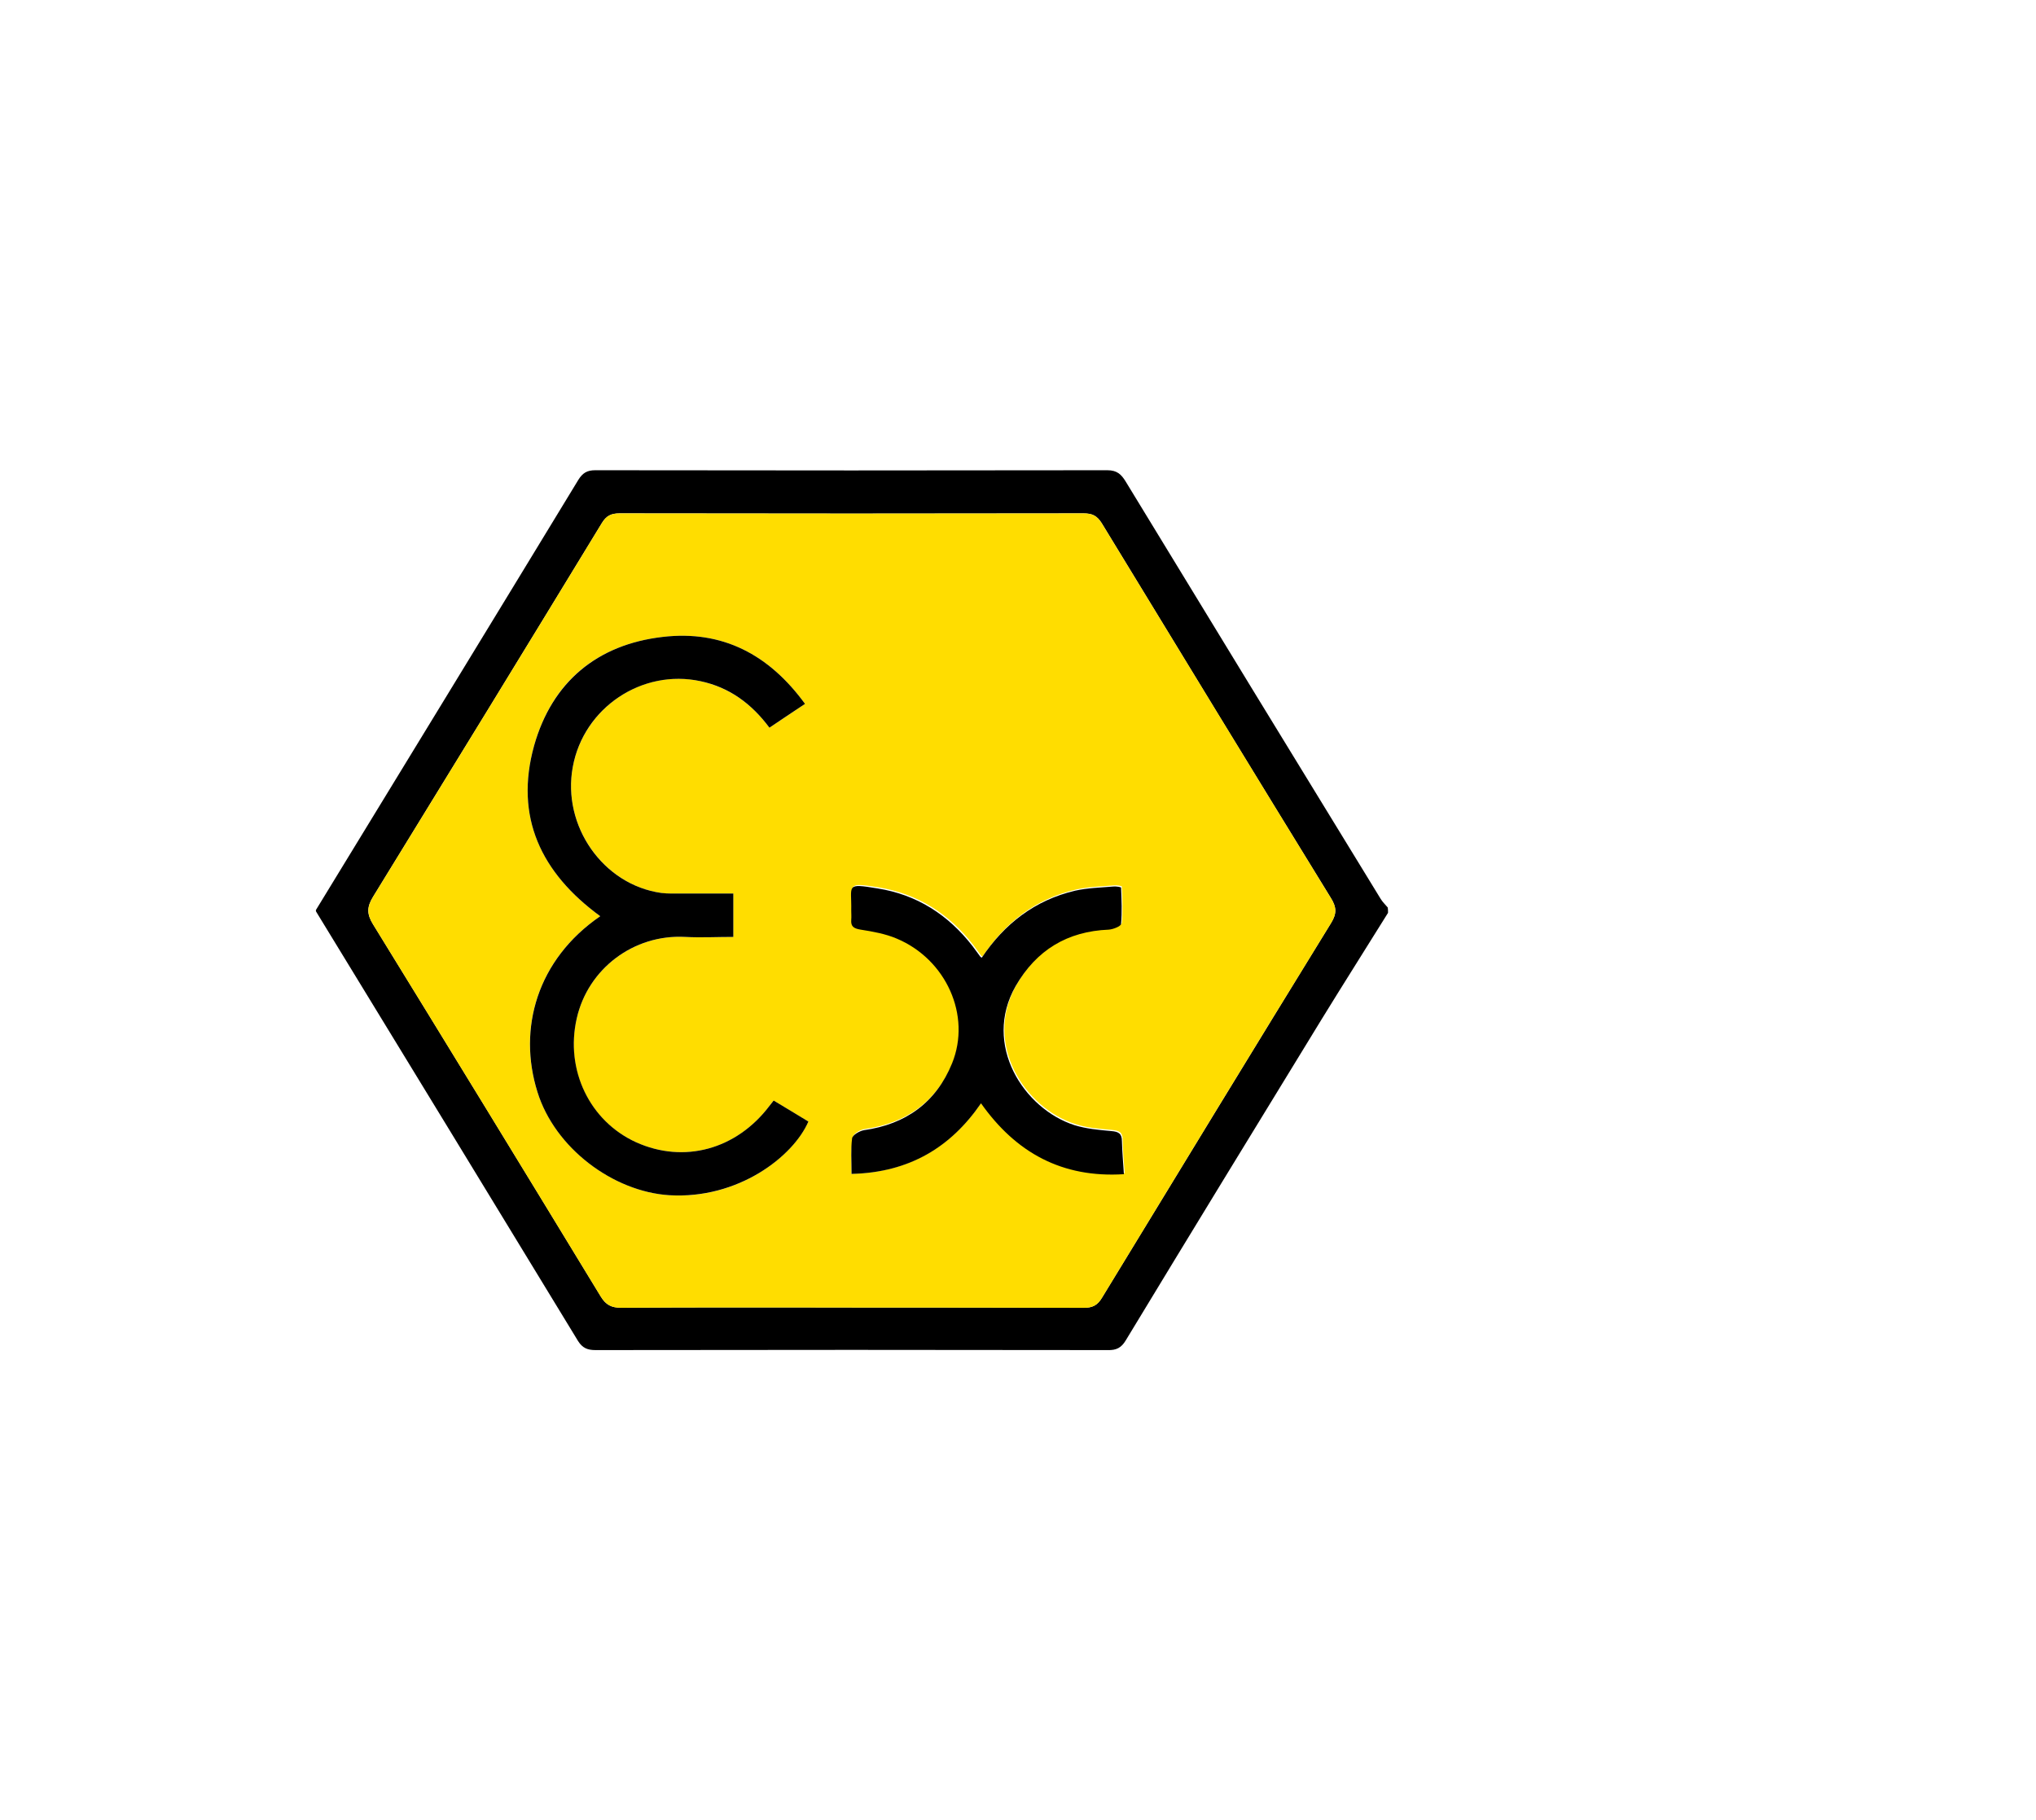
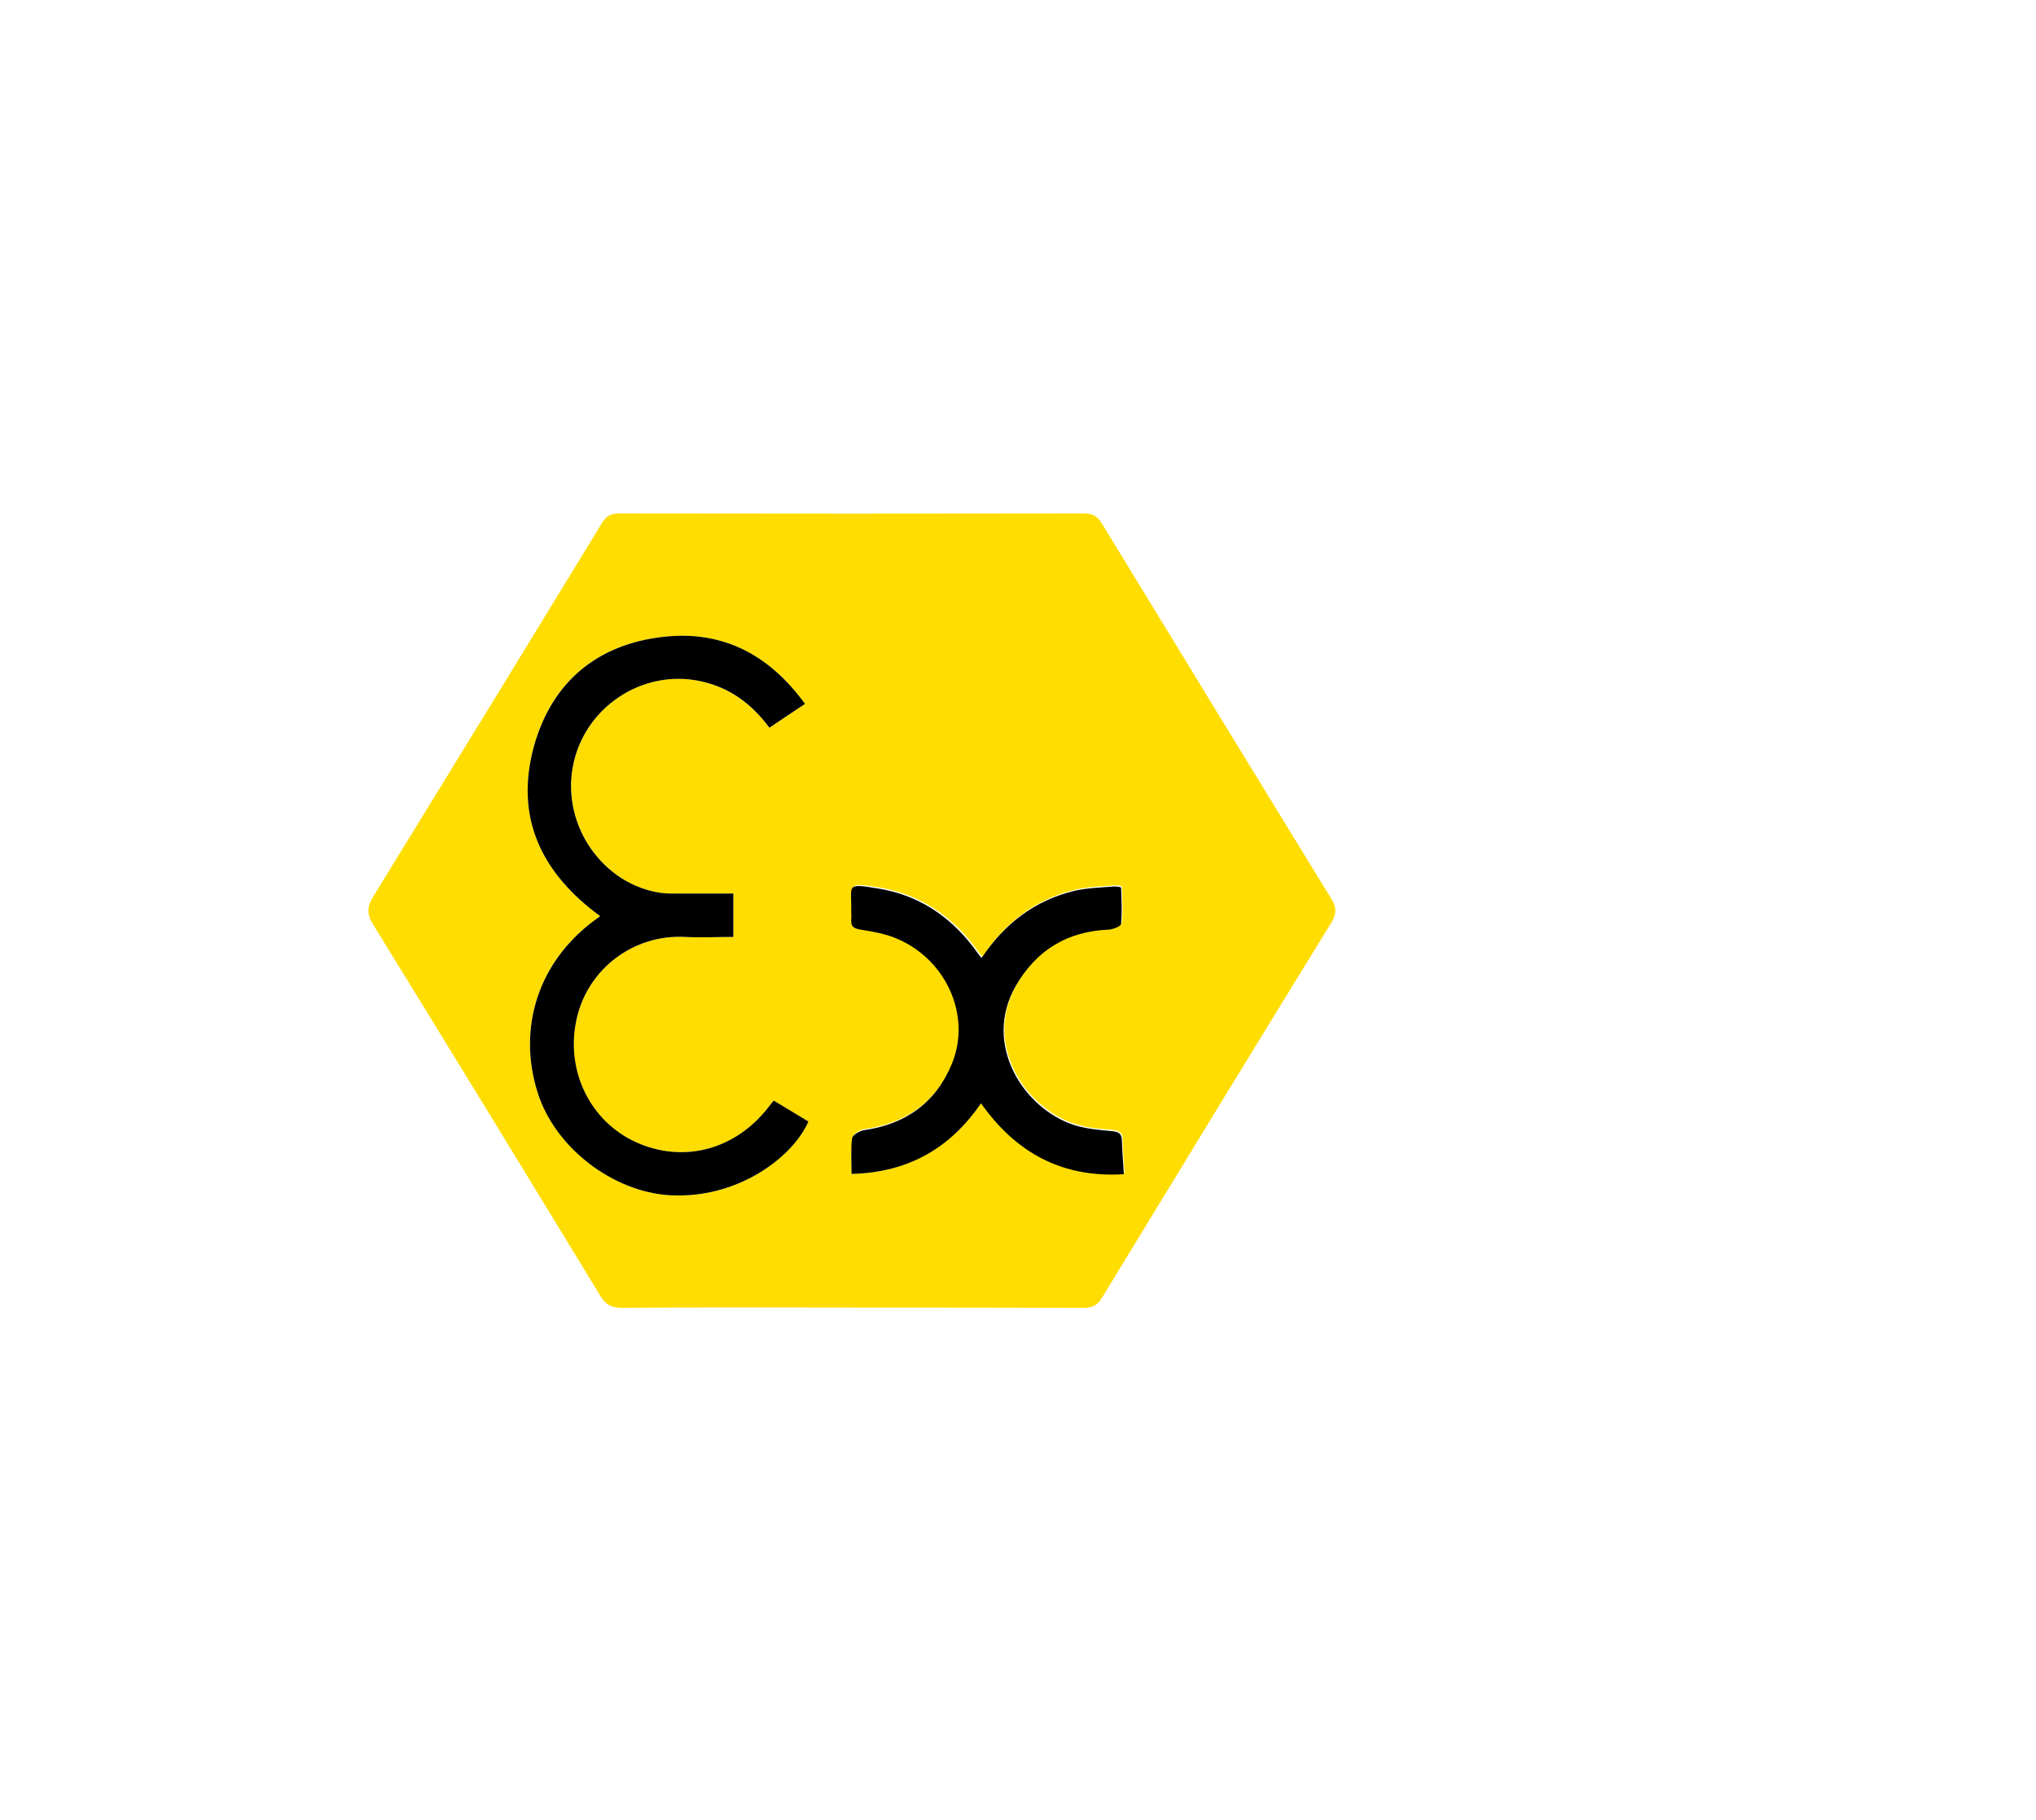
<svg xmlns="http://www.w3.org/2000/svg" id="a" viewBox="0 0 671 600">
  <defs>
    <style>.b{fill:#fd0;}</style>
  </defs>
-   <path d="M457.45,300.87c-7.29,11.73-14.68,23.36-21.88,35.08-21.6,35.27-43.12,70.45-64.54,105.81-1.48,2.49-3.14,3.32-6,3.23-56.23-.09-112.55-.09-168.78,0-2.59,0-4.25-.65-5.72-2.95-28.71-47.18-57.52-94.36-86.33-141.54-.09-.09-.09-.28-.09-.55,28.81-47.18,57.71-94.45,86.51-141.82,1.38-2.22,2.86-3.14,5.54-3.14,56.23,.09,112.55,.09,168.78,0,3.23,0,4.62,1.38,6.09,3.79,27.88,45.8,55.86,91.59,83.93,137.39,.65,1.11,1.57,1.94,2.4,2.95,.09,.55,.09,1.11,.09,1.75Zm-176.72,130.09c25.48,0,50.97,0,76.45,.09,2.86,0,4.52-.83,6-3.32,25.11-41.18,50.23-82.45,75.52-123.54,1.94-3.14,1.75-5.26-.09-8.22-25.3-41.09-50.41-82.26-75.52-123.54-1.57-2.49-3.14-3.23-6-3.23-50.97,.09-101.93,.09-152.9,0-2.86,0-4.43,.83-5.91,3.32-25.02,41.09-50.13,82.08-75.34,123.07-2.03,3.32-2.12,5.63,0,9.05,25.11,40.81,50.13,81.71,75.06,122.7,1.66,2.77,3.51,3.69,6.74,3.69,25.3-.18,50.6-.09,75.99-.09Z" />
  <path class="b" d="M280.73,430.96c-25.3,0-50.69-.09-75.99,.09-3.14,0-4.99-.92-6.74-3.69-24.93-40.99-49.95-81.9-75.06-122.7-2.03-3.32-2.03-5.72,0-9.05,25.21-40.99,50.32-81.99,75.34-123.07,1.48-2.49,3.05-3.32,5.91-3.32,50.97,.09,101.93,.09,152.9,0,2.86,0,4.43,.74,6,3.23,25.11,41.18,50.23,82.36,75.52,123.54,1.85,2.95,2.03,5.08,.09,8.22-25.3,41.09-50.41,82.26-75.52,123.54-1.48,2.49-3.14,3.32-6,3.32-25.48-.09-50.97-.09-76.45-.09h0Zm-82.91-128.98c-20.96,14.31-27.24,37.21-20.68,57.98,5.82,18.37,24.84,32.78,43.39,33.98,22.71,1.48,40.81-12.74,45.89-24.28-3.79-2.31-7.66-4.62-11.45-6.92-.65,.83-1.11,1.29-1.38,1.75-10.89,14.4-28.16,19.11-43.95,12-15.23-6.92-23.54-23.64-19.57-40.81,3.69-16.34,18.84-27.79,35.73-26.87,5.26,.28,10.53,0,15.88,0v-14.31h-17.08c-2.22,0-4.43,.18-6.65-.18-19.11-2.68-32.78-22.16-29.18-41.55,3.69-19.57,22.99-32.5,42.1-28.25,9.51,2.12,16.8,7.39,22.71,15.33,3.88-2.59,7.66-5.08,11.73-7.85-11.82-16.34-27.33-24.37-46.9-22.07-21.7,2.49-36.56,14.86-42.38,35.82-6.56,23.45,2.31,42.01,21.79,56.23h0Zm82.82,84.94c19.02-.55,32.68-8.77,42.93-23.64,11.54,16.43,26.78,24.65,47.09,23.36-.28-4.15-.65-7.48-.65-10.89,0-2.49-1.11-3.14-3.51-3.32-4.06-.37-8.22-.65-12.1-1.94-16.71-5.26-30.47-26.5-19.39-45.89,6.74-11.82,16.99-17.91,30.65-18.56,1.48-.09,3.97-1.02,4.06-1.85,.37-3.97,.18-8.03,0-12,0-.18-1.66-.46-2.49-.37-4.25,.37-8.59,.46-12.65,1.38-13.2,3.05-23.27,10.8-30.75,22.07-.28-.09-.46-.18-.46-.28-.92-1.2-1.75-2.4-2.59-3.51-8.03-10.34-18.37-16.9-31.3-19.02-10.71-1.66-8.49-1.11-8.68,7.29,0,1.02,.09,2.03,0,3.05-.18,2.22,.83,2.86,3.05,3.23,4.06,.65,8.22,1.38,11.91,2.95,16.34,6.92,24.65,25.39,18.28,41.09-5.26,12.93-15.23,20.13-29.08,22.07-1.48,.18-3.79,1.57-3.88,2.68-.74,3.97-.46,7.66-.46,12.1h0Z" />
  <path d="M197.82,301.98c-19.48-14.22-28.34-32.68-21.79-56.23,5.91-20.96,20.77-33.33,42.38-35.82,19.67-2.31,35.08,5.82,46.9,22.07-4.06,2.68-7.76,5.17-11.73,7.85-5.91-7.94-13.2-13.3-22.71-15.33-19.2-4.15-38.5,8.68-42.1,28.25-3.6,19.39,9.97,38.87,29.18,41.55,2.22,.28,4.43,.18,6.65,.18h17.08v14.31c-5.45,0-10.71,.28-15.88,0-16.99-.92-32.04,10.53-35.73,26.87-3.88,17.08,4.34,33.88,19.57,40.81,15.79,7.11,33.05,2.4,43.95-12,.37-.46,.74-.92,1.38-1.75,3.88,2.31,7.66,4.62,11.45,6.92-4.99,11.54-23.17,25.67-45.89,24.28-18.56-1.2-37.67-15.6-43.39-33.98-6.56-20.87-.18-43.67,20.68-57.98h0Z" />
  <path d="M280.64,386.92c0-4.43-.28-8.12,.18-11.73,.18-1.11,2.4-2.4,3.88-2.68,13.85-1.94,23.82-9.14,29.08-22.07,6.37-15.7-1.94-34.25-18.28-41.09-3.69-1.57-7.85-2.31-11.91-2.95-2.22-.37-3.23-1.02-3.05-3.23,.09-1.02,0-2.03,0-3.05,.18-8.4-2.03-9.05,8.68-7.29,12.93,2.03,23.27,8.68,31.3,19.02,.92,1.2,1.75,2.4,2.59,3.51,.09,.09,.18,.09,.46,.28,7.48-11.17,17.45-18.93,30.75-22.07,4.15-.92,8.4-1.02,12.65-1.38,.83-.09,2.49,.18,2.49,.37,.18,3.97,.37,8.03,0,12-.09,.74-2.59,1.75-4.06,1.85-13.66,.55-23.82,6.74-30.65,18.56-11.08,19.39,2.68,40.53,19.39,45.89,3.88,1.2,8.03,1.57,12.1,1.94,2.4,.18,3.51,.83,3.51,3.32,.09,3.32,.37,6.74,.65,10.89-20.31,1.29-35.55-7.02-47.09-23.36-9.97,14.5-23.64,22.81-42.66,23.27h0Z" />
</svg>